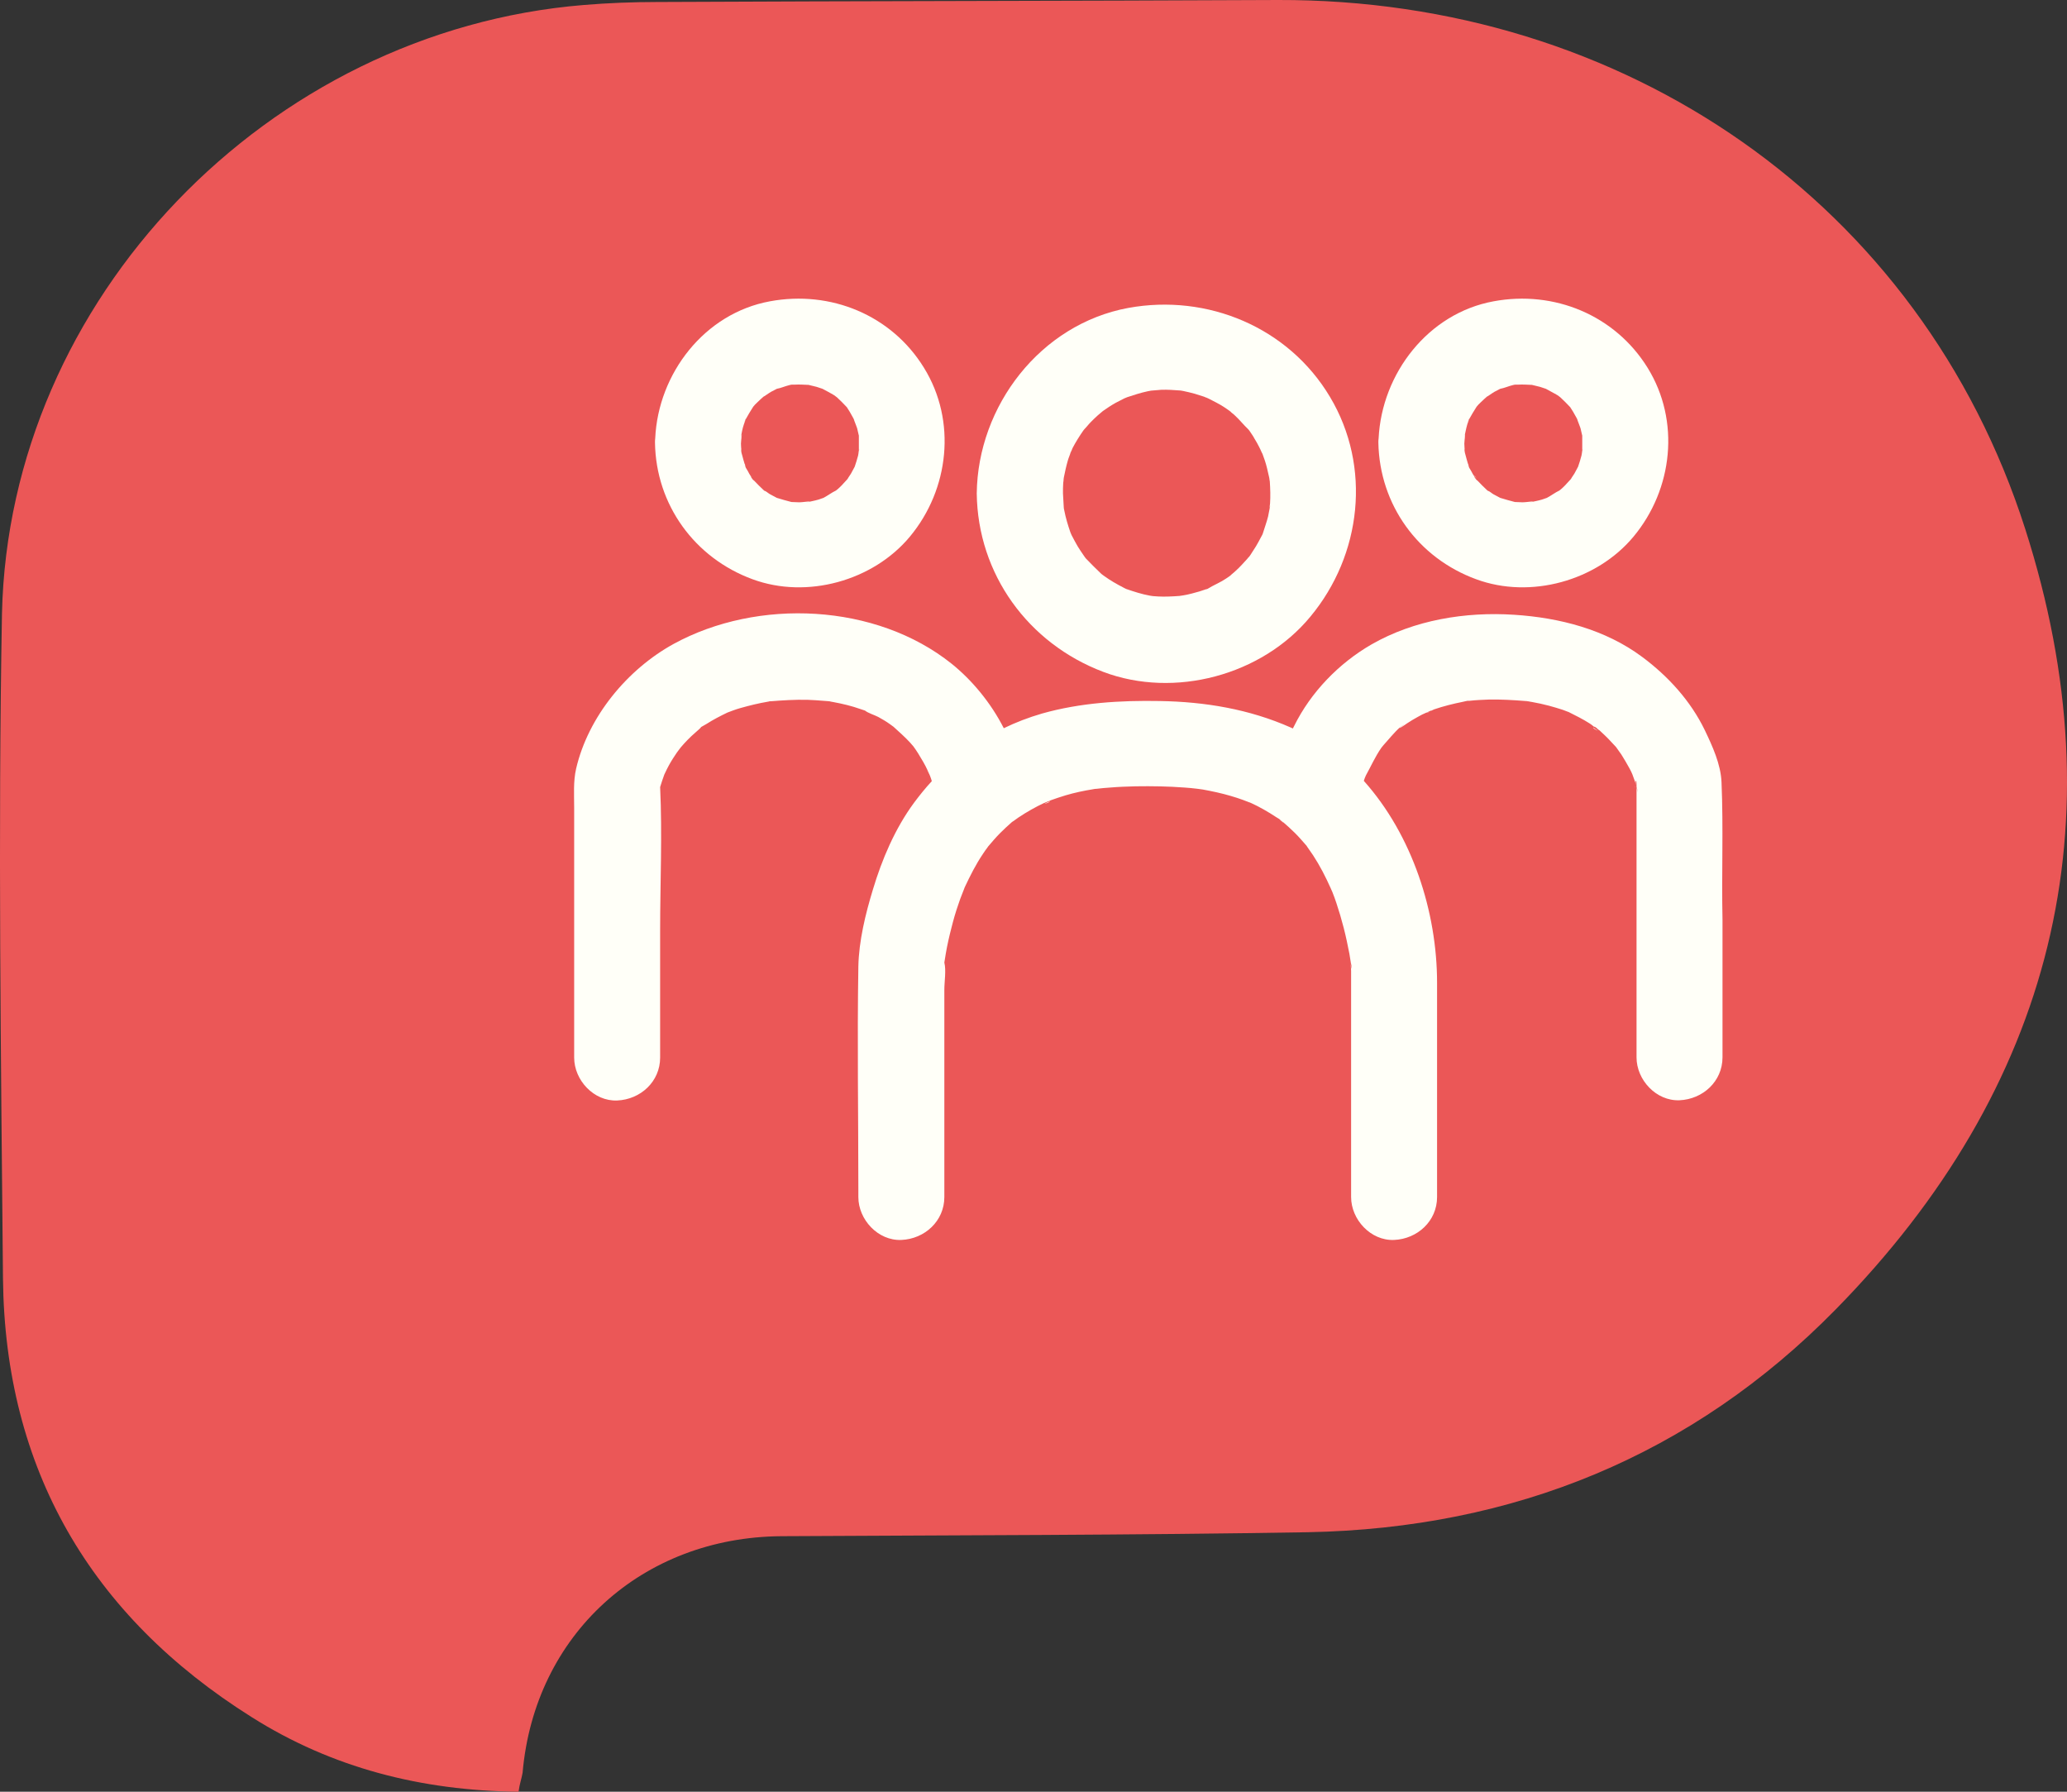
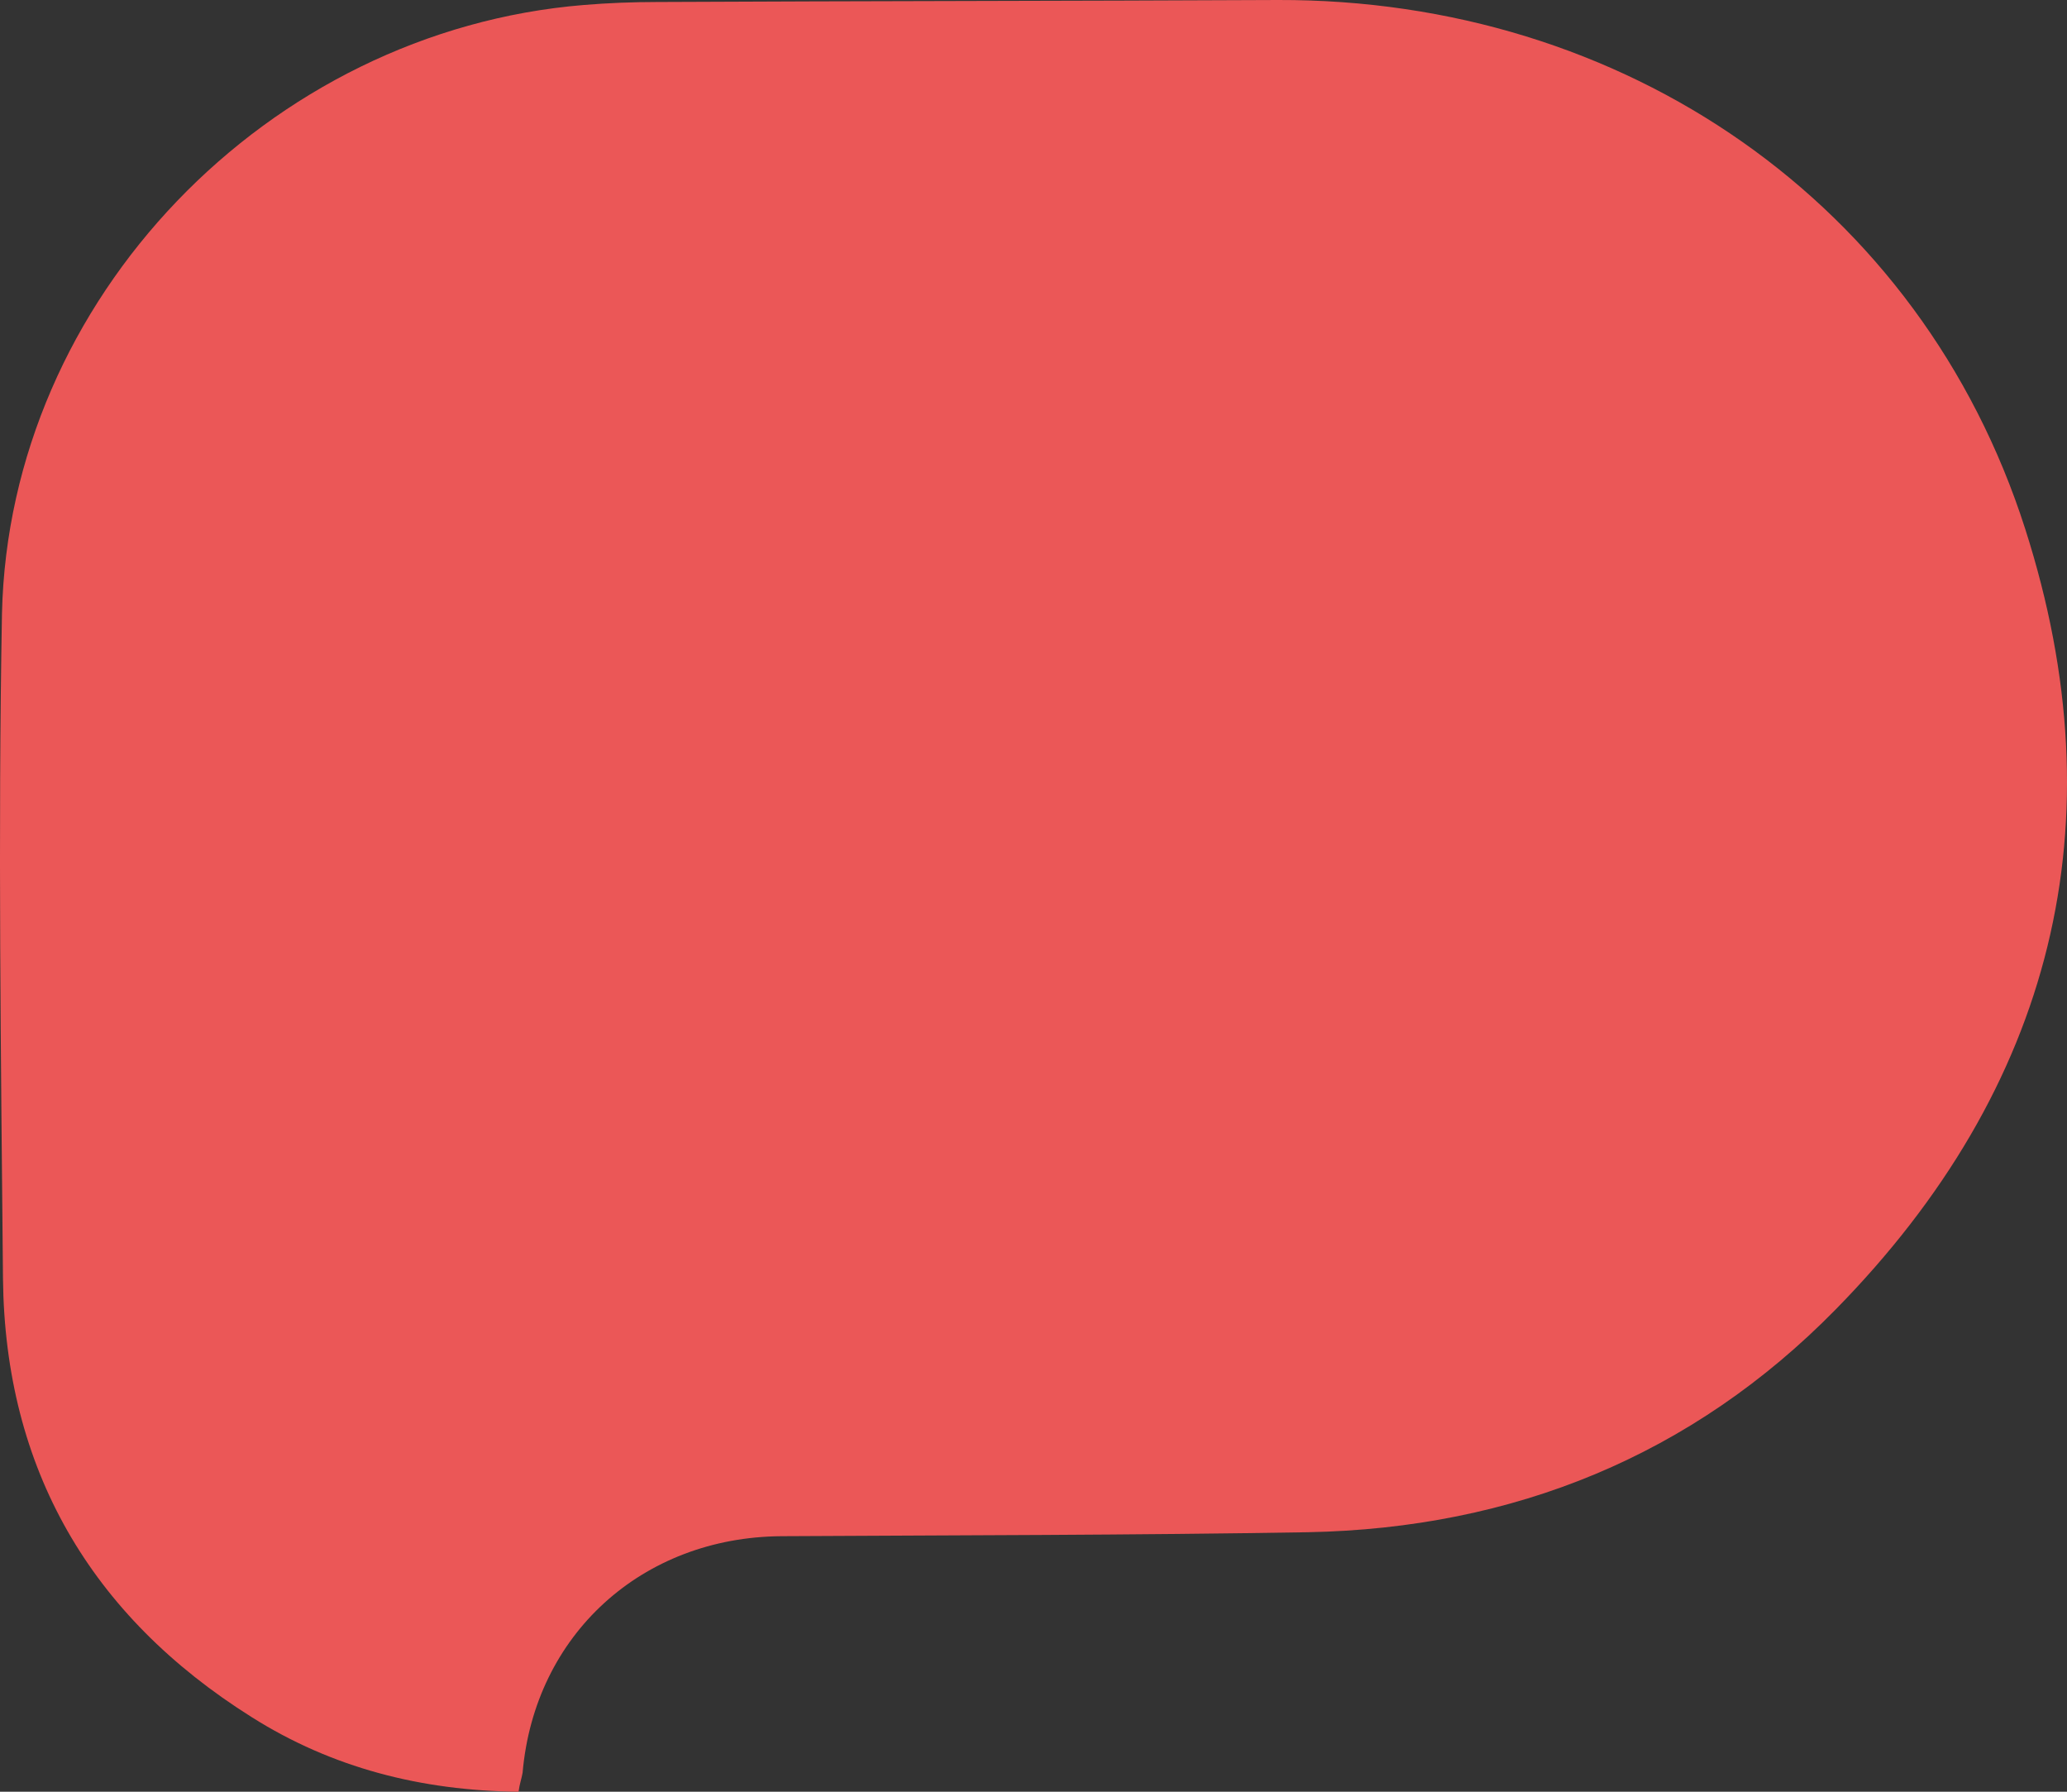
<svg xmlns="http://www.w3.org/2000/svg" width="90" height="78" viewBox="0 0 90 78" fill="none">
  <rect x="0" y="0" width="90" height="78" fill="#333333" stroke="none" />
  <path d="M22.579 78C18.343 77.957 14.456 76.961 10.961 74.754C3.93 70.338 0.217 63.932 0.13 55.665C0.042 46.012 -0.089 36.36 0.086 26.707C0.392 13.029 11.66 1.342 25.418 0.217C26.466 0.13 27.558 0.087 28.607 0.087C37.604 0.043 46.645 0.043 55.642 0C70.71 -0.043 83.639 8.83 88.181 23.028C92.287 35.84 89.404 47.354 79.926 57.007C73.68 63.37 65.906 66.529 56.953 66.703C49.309 66.832 41.666 66.832 34.023 66.876C27.951 66.919 23.278 71.161 22.754 77.178C22.71 77.437 22.623 77.654 22.579 78Z" fill="#EB5757" />
  <g clip-path="url(#clip0_354_9074)">
    <path d="M63.963 18.249C63.941 18.313 63.92 18.356 63.909 18.409C63.909 18.42 63.931 18.388 63.963 18.249Z" fill="#FFFFF8" />
    <path d="M68.861 19.732C68.872 19.689 68.882 19.646 68.882 19.604C68.882 19.593 68.882 19.593 68.882 19.582C68.872 19.7 68.861 19.732 68.861 19.732Z" fill="#FFFFF8" />
    <path d="M64.273 25.216C66.636 26.09 69.524 25.29 71.128 23.359C72.84 21.3 73.171 18.324 71.738 16.009C70.316 13.715 67.663 12.627 65.032 13.117C62.176 13.64 60.166 16.265 60.027 19.081C60.016 19.145 60.016 19.209 60.016 19.273C60.069 21.972 61.738 24.288 64.273 25.216ZM63.962 20.287C63.898 20.159 63.909 20.137 63.962 20.287V20.287ZM68.412 17.747C68.476 17.812 68.54 17.876 68.412 17.747V17.747ZM64.251 17.747C64.134 17.876 64.187 17.812 64.251 17.747V17.747ZM63.888 18.473C63.898 18.452 63.898 18.43 63.909 18.409C63.909 18.398 63.931 18.324 63.952 18.27C63.962 18.249 63.962 18.238 63.973 18.217C63.973 18.228 63.962 18.249 63.962 18.26C64.07 18.068 64.176 17.886 64.294 17.705C64.348 17.641 64.401 17.577 64.465 17.523C64.561 17.427 64.658 17.342 64.754 17.257C64.733 17.289 64.979 17.107 65.075 17.054C65.16 17.011 65.246 16.969 65.321 16.926C65.503 16.894 65.684 16.809 65.866 16.766C65.909 16.755 65.952 16.745 65.973 16.745C66.005 16.745 66.037 16.745 66.091 16.745C66.294 16.734 66.487 16.745 66.69 16.755C66.69 16.755 66.69 16.755 66.701 16.755C66.818 16.787 66.936 16.809 67.053 16.841C67.139 16.862 67.225 16.905 67.31 16.926C67.46 17.011 67.61 17.086 67.759 17.171C67.77 17.182 67.791 17.193 67.813 17.203C67.856 17.235 67.92 17.278 67.941 17.299C68.091 17.438 68.23 17.577 68.369 17.726C68.412 17.79 68.454 17.854 68.497 17.929C68.594 18.089 68.679 18.26 68.765 18.42C68.561 18.014 68.775 18.505 68.818 18.644C68.84 18.74 68.861 18.825 68.882 18.921C68.882 18.932 68.893 18.942 68.893 18.964C68.893 18.974 68.893 18.996 68.893 19.006C68.893 19.209 68.893 19.401 68.893 19.604V19.615C68.893 19.593 68.904 19.572 68.914 19.54C68.904 19.572 68.904 19.604 68.893 19.636C68.882 19.689 68.872 19.753 68.872 19.764C68.872 19.785 68.861 19.807 68.861 19.828C68.818 19.999 68.765 20.159 68.711 20.319C68.658 20.415 68.604 20.521 68.551 20.617C68.508 20.692 68.444 20.767 68.401 20.852C68.283 20.97 68.187 21.098 68.059 21.215C68.005 21.268 67.952 21.311 67.898 21.354C67.717 21.439 67.535 21.578 67.353 21.674C67.278 21.695 67.214 21.727 67.139 21.748C66.957 21.802 66.765 21.834 66.583 21.876C67.043 21.77 66.433 21.876 66.273 21.866C66.176 21.866 66.08 21.855 65.984 21.855C65.973 21.855 65.973 21.855 65.963 21.855C65.749 21.802 65.535 21.738 65.321 21.674C65.225 21.62 65.118 21.567 65.021 21.514C64.947 21.471 64.872 21.396 64.786 21.364H64.775C64.615 21.215 64.454 21.055 64.305 20.895C64.305 20.905 64.316 20.916 64.316 20.927C64.305 20.916 64.305 20.905 64.294 20.895C64.283 20.884 64.283 20.884 64.273 20.873C64.23 20.82 64.187 20.756 64.198 20.745C64.177 20.703 64.144 20.671 64.123 20.628C64.08 20.543 64.037 20.468 63.984 20.383C63.973 20.361 63.962 20.351 63.962 20.34C63.898 20.127 63.834 19.913 63.781 19.7C63.781 19.721 63.781 19.743 63.781 19.764C63.781 19.743 63.781 19.711 63.781 19.689C63.759 19.615 63.77 19.508 63.77 19.54C63.77 19.465 63.759 19.39 63.759 19.316C63.759 19.156 63.845 18.665 63.749 19.081C63.802 18.846 63.834 18.654 63.888 18.473Z" fill="#FFFFF8" />
    <path d="M64.198 20.703C64.23 20.745 64.262 20.799 64.294 20.852C64.241 20.735 64.209 20.703 64.198 20.703Z" fill="#FFFFF8" />
-     <path d="M63.781 19.646C63.781 19.561 63.781 19.518 63.77 19.497C63.781 19.55 63.781 19.593 63.781 19.646Z" fill="#FFFFF8" />
    <path d="M37.364 19.732C37.374 19.689 37.385 19.646 37.385 19.604C37.385 19.593 37.385 19.593 37.385 19.582C37.364 19.7 37.364 19.732 37.364 19.732Z" fill="#FFFFF8" />
    <path d="M32.465 18.249C32.444 18.313 32.422 18.356 32.412 18.409C32.412 18.42 32.433 18.388 32.465 18.249Z" fill="#FFFFF8" />
-     <path d="M32.765 25.216C35.128 26.09 38.016 25.29 39.62 23.359C41.331 21.3 41.663 18.324 40.23 16.009C38.818 13.715 36.166 12.627 33.524 13.117C30.668 13.64 28.658 16.265 28.529 19.081C28.519 19.145 28.519 19.209 28.519 19.273C28.561 21.972 30.241 24.288 32.765 25.216ZM32.465 20.287C32.39 20.159 32.412 20.137 32.465 20.287V20.287ZM36.914 17.747C36.979 17.812 37.032 17.876 36.914 17.747V17.747ZM32.754 17.747C32.626 17.876 32.69 17.812 32.754 17.747V17.747ZM32.39 18.473C32.401 18.452 32.401 18.43 32.412 18.409C32.412 18.398 32.433 18.324 32.455 18.27C32.465 18.249 32.465 18.238 32.476 18.217C32.476 18.238 32.465 18.249 32.465 18.26C32.572 18.068 32.679 17.886 32.797 17.705C32.85 17.641 32.904 17.577 32.968 17.523C33.064 17.427 33.16 17.342 33.257 17.257C33.235 17.289 33.481 17.107 33.578 17.054C33.663 17.011 33.749 16.969 33.824 16.926C34.005 16.894 34.187 16.809 34.369 16.766C34.412 16.755 34.455 16.745 34.476 16.745C34.508 16.745 34.54 16.745 34.594 16.745C34.797 16.734 34.989 16.745 35.193 16.755C35.193 16.755 35.193 16.755 35.203 16.755C35.321 16.787 35.438 16.809 35.556 16.841C35.642 16.862 35.727 16.905 35.813 16.926C35.963 17.011 36.123 17.086 36.262 17.171C36.273 17.182 36.294 17.193 36.316 17.203C36.358 17.235 36.422 17.278 36.444 17.299C36.594 17.438 36.733 17.577 36.872 17.726C36.914 17.79 36.957 17.854 37 17.929C37.096 18.089 37.182 18.26 37.267 18.42C37.064 18.014 37.278 18.505 37.321 18.644C37.342 18.74 37.364 18.825 37.385 18.921C37.385 18.932 37.396 18.942 37.396 18.964C37.396 18.974 37.396 18.996 37.396 19.006C37.396 19.209 37.396 19.401 37.396 19.604V19.615C37.396 19.593 37.406 19.572 37.417 19.54C37.406 19.572 37.406 19.604 37.396 19.636C37.385 19.689 37.374 19.753 37.374 19.764C37.374 19.785 37.364 19.807 37.364 19.828C37.321 19.999 37.267 20.159 37.214 20.319C37.16 20.415 37.107 20.521 37.053 20.617C37.011 20.692 36.947 20.767 36.904 20.852C36.786 20.97 36.69 21.098 36.562 21.215C36.508 21.268 36.455 21.311 36.401 21.354C36.219 21.439 36.037 21.578 35.856 21.674C35.781 21.695 35.717 21.727 35.642 21.748C35.46 21.802 35.267 21.834 35.086 21.876C35.545 21.77 34.936 21.876 34.775 21.866C34.679 21.866 34.583 21.855 34.487 21.855C34.476 21.855 34.476 21.855 34.465 21.855C34.251 21.802 34.037 21.738 33.824 21.674C33.727 21.62 33.62 21.567 33.524 21.514C33.449 21.471 33.374 21.396 33.289 21.364H33.278C33.118 21.215 32.957 21.055 32.807 20.895C32.807 20.905 32.818 20.916 32.818 20.927C32.807 20.916 32.807 20.905 32.797 20.895C32.786 20.884 32.786 20.884 32.775 20.873C32.733 20.82 32.69 20.756 32.7 20.745C32.679 20.703 32.647 20.671 32.626 20.628C32.583 20.543 32.54 20.468 32.487 20.383C32.476 20.361 32.465 20.351 32.465 20.34C32.401 20.127 32.337 19.913 32.283 19.7C32.283 19.721 32.283 19.743 32.283 19.764C32.283 19.743 32.283 19.711 32.283 19.689C32.262 19.615 32.273 19.508 32.273 19.54C32.273 19.465 32.262 19.39 32.262 19.316C32.262 19.156 32.348 18.665 32.251 19.081C32.294 18.846 32.326 18.654 32.39 18.473Z" fill="#FFFFF8" />
    <path d="M32.7 20.703C32.733 20.745 32.765 20.799 32.797 20.852C32.733 20.735 32.7 20.703 32.7 20.703Z" fill="#FFFFF8" />
    <path d="M32.283 19.646C32.283 19.561 32.283 19.518 32.273 19.497C32.273 19.55 32.273 19.593 32.283 19.646Z" fill="#FFFFF8" />
    <path d="M52.583 17.331C52.583 17.331 52.572 17.331 52.572 17.321C52.604 17.331 52.626 17.342 52.636 17.353C52.615 17.342 52.604 17.342 52.583 17.331Z" fill="#FFFFF8" />
    <path d="M55.278 22.132C55.267 22.176 55.267 22.187 55.278 22.132V22.132Z" fill="#FFFFF8" />
    <path d="M48.037 29.249C51.139 30.422 54.947 29.398 57.053 26.848C59.289 24.16 59.727 20.319 57.909 17.278C56.102 14.248 52.572 12.776 49.128 13.405C45.3 14.11 42.572 17.673 42.529 21.482C42.572 24.992 44.765 28.011 48.037 29.249ZM46.305 22.069C46.316 22.186 46.316 22.261 46.305 22.069V22.069ZM46.283 22.005C46.283 22.026 46.294 22.047 46.294 22.058C46.294 22.037 46.294 22.026 46.283 22.005ZM46.283 20.948C46.294 20.906 46.305 20.863 46.316 20.82C46.326 20.778 46.326 20.767 46.316 20.81C46.369 20.553 46.422 20.297 46.497 20.041C46.529 19.924 46.583 19.817 46.615 19.7C46.647 19.636 46.679 19.572 46.7 19.508C46.84 19.241 47 18.985 47.171 18.74C47.182 18.718 47.203 18.708 47.214 18.686C47.31 18.59 47.396 18.473 47.492 18.377C47.588 18.281 47.684 18.185 47.791 18.089C47.888 18.004 48.059 17.865 48.016 17.897C48.198 17.769 48.39 17.641 48.583 17.534C48.7 17.47 48.829 17.406 48.957 17.342C49 17.321 49.064 17.3 49.086 17.289C49.374 17.193 49.674 17.097 49.973 17.033C50.166 16.99 50.38 16.98 50.048 17.012C50.219 17.001 50.39 16.98 50.562 16.969C50.84 16.958 51.118 16.98 51.406 17.001C51.449 17.012 51.492 17.012 51.524 17.022C51.684 17.054 51.856 17.097 52.016 17.14C52.155 17.182 52.283 17.225 52.422 17.268C52.476 17.289 52.529 17.31 52.572 17.332C52.551 17.321 52.529 17.31 52.497 17.289C52.529 17.3 52.551 17.321 52.583 17.332C52.636 17.353 52.658 17.374 52.626 17.353C52.85 17.47 53.075 17.577 53.289 17.716C53.385 17.78 53.481 17.844 53.578 17.918C53.62 17.972 53.684 18.004 53.738 18.057C53.963 18.26 54.144 18.494 54.358 18.697C54.369 18.718 54.39 18.729 54.401 18.75C54.476 18.868 54.562 18.975 54.626 19.103C54.7 19.22 54.765 19.337 54.829 19.465C54.893 19.583 54.989 19.828 54.957 19.721C55.043 19.945 55.118 20.169 55.171 20.393C55.203 20.532 55.235 20.671 55.267 20.81C55.278 20.863 55.278 20.938 55.289 20.959C55.31 21.279 55.321 21.599 55.3 21.919C55.289 21.994 55.278 22.079 55.278 22.122C55.289 22.09 55.289 22.058 55.31 21.994C55.278 22.154 55.246 22.325 55.214 22.485C55.15 22.741 55.053 22.997 54.979 23.242C54.957 23.285 54.947 23.317 54.925 23.349C54.85 23.487 54.775 23.637 54.69 23.776C54.615 23.893 54.54 24.01 54.465 24.128C54.444 24.17 54.412 24.202 54.39 24.234C54.401 24.224 54.412 24.213 54.433 24.192C54.412 24.213 54.401 24.224 54.38 24.245C54.337 24.298 54.305 24.32 54.326 24.309C54.155 24.49 53.995 24.682 53.813 24.842C53.727 24.928 53.556 25.056 53.588 25.045C53.524 25.098 53.449 25.141 53.374 25.194C53.118 25.365 52.84 25.472 52.583 25.632C52.562 25.642 52.54 25.653 52.508 25.653C52.369 25.696 52.241 25.749 52.102 25.781C51.963 25.824 51.824 25.856 51.684 25.888C51.513 25.931 51.16 25.952 51.545 25.931C51.246 25.952 50.957 25.973 50.658 25.973C50.508 25.973 50.358 25.963 50.219 25.952H50.209C50.155 25.941 50.091 25.931 50.069 25.931C49.717 25.867 49.385 25.76 49.043 25.642C49.043 25.642 49.032 25.642 49.021 25.632C48.979 25.61 48.925 25.589 48.914 25.578C48.775 25.504 48.626 25.429 48.487 25.344C48.348 25.259 48.209 25.173 48.08 25.077C48.059 25.056 48.027 25.045 48.005 25.024C47.995 25.013 47.984 25.002 47.963 24.992C47.727 24.768 47.503 24.544 47.278 24.309C47.246 24.266 47.203 24.213 47.193 24.192C47.096 24.053 47.011 23.925 46.925 23.786C46.829 23.626 46.743 23.455 46.658 23.295C46.636 23.253 46.615 23.189 46.604 23.167C46.497 22.858 46.401 22.538 46.337 22.207C46.326 22.154 46.316 22.111 46.316 22.058C46.305 21.866 46.294 21.663 46.283 21.471C46.283 21.322 46.283 21.172 46.294 21.023C46.305 20.948 46.316 20.863 46.316 20.82C46.305 20.852 46.305 20.895 46.283 20.948Z" fill="#FFFFF8" />
    <path d="M54.358 24.255L54.369 24.245C54.337 24.287 54.316 24.309 54.305 24.319C54.326 24.298 54.348 24.277 54.358 24.255Z" fill="#FFFFF8" />
    <path d="M40.519 33.794C40.241 33.313 40.444 33.602 40.519 33.794V33.794Z" fill="#FFFFF8" />
    <path d="M71.192 34.22C71.192 34.242 71.203 34.274 71.203 34.295V34.284C71.203 34.263 71.203 34.242 71.192 34.22Z" fill="#FFFFF8" />
    <path d="M69.374 31.67C69.364 31.692 69.417 31.745 69.567 31.809C69.567 31.809 69.567 31.809 69.556 31.798C69.503 31.766 69.439 31.724 69.374 31.67Z" fill="#FFFFF8" />
-     <path d="M74.957 34.05C74.925 33.271 74.561 32.481 74.23 31.788C73.61 30.508 72.636 29.441 71.503 28.598C69.898 27.403 67.909 26.891 65.93 26.763C63.813 26.624 61.578 26.987 59.717 28.054C58.294 28.875 57.075 30.134 56.348 31.606C56.326 31.638 56.316 31.681 56.294 31.713C56.262 31.702 56.23 31.681 56.198 31.67C54.39 30.87 52.465 30.55 50.497 30.518C48.786 30.486 47.032 30.593 45.374 31.062C44.786 31.233 44.23 31.446 43.706 31.702C43.15 30.604 42.326 29.611 41.438 28.897C38.144 26.261 33 26.027 29.331 28.032C27.31 29.142 25.61 31.201 25.085 33.463C24.957 34.018 25 34.604 25 35.17C25 36.418 25 37.677 25 38.925C25 41.294 25 43.673 25 46.041C25 47.023 25.856 47.951 26.872 47.908C27.888 47.866 28.743 47.087 28.743 46.041C28.743 44.196 28.743 42.361 28.743 40.515C28.743 38.445 28.84 36.333 28.743 34.263C28.797 34.082 28.861 33.9 28.925 33.719C28.957 33.644 29 33.569 29.032 33.495C29.139 33.281 29.257 33.079 29.396 32.876C29.439 32.801 29.492 32.737 29.545 32.663C29.578 32.62 29.61 32.577 29.642 32.535C29.834 32.311 30.048 32.087 30.273 31.895C30.337 31.841 30.39 31.788 30.454 31.734C30.497 31.692 30.519 31.67 30.529 31.649C30.615 31.596 30.711 31.542 30.754 31.521C31.053 31.329 31.364 31.169 31.674 31.02C31.759 30.988 31.845 30.956 31.93 30.924C32.134 30.849 32.337 30.796 32.54 30.742C32.733 30.689 32.936 30.646 33.128 30.604C33.246 30.582 33.364 30.561 33.471 30.54C33.481 30.54 33.492 30.54 33.503 30.529C33.513 30.529 33.535 30.529 33.556 30.529C34.091 30.486 34.615 30.454 35.15 30.465C35.385 30.476 35.61 30.486 35.845 30.508C35.931 30.518 36.027 30.518 36.112 30.529C36.176 30.54 36.241 30.561 36.273 30.561C36.679 30.636 37.086 30.732 37.471 30.87C37.535 30.892 37.599 30.913 37.663 30.934C37.791 31.041 38.102 31.137 38.241 31.212C38.412 31.308 38.583 31.404 38.743 31.521C38.797 31.564 38.85 31.596 38.904 31.638C39.15 31.863 39.406 32.087 39.631 32.332C39.674 32.385 39.727 32.439 39.77 32.492C39.845 32.588 39.909 32.695 39.973 32.791C40.123 33.036 40.273 33.281 40.39 33.538C40.444 33.633 40.476 33.751 40.529 33.836C40.519 33.815 40.508 33.794 40.497 33.772V33.783C40.529 33.858 40.551 33.932 40.572 34.007C40.294 34.306 40.037 34.626 39.791 34.956C38.968 36.077 38.401 37.41 38.005 38.733C37.684 39.789 37.396 40.963 37.374 42.072C37.321 45.316 37.374 48.57 37.374 51.824C37.374 51.92 37.374 52.016 37.374 52.112C37.374 53.093 38.23 54.022 39.246 53.979C40.262 53.936 41.118 53.157 41.118 52.112C41.118 49.103 41.118 46.095 41.118 43.086C41.118 42.734 41.203 42.243 41.118 41.902C41.139 41.774 41.16 41.635 41.182 41.507C41.246 41.134 41.331 40.76 41.428 40.387C41.513 40.045 41.61 39.704 41.727 39.373C41.781 39.213 41.834 39.053 41.898 38.904C41.931 38.808 41.995 38.669 42.005 38.627C42.241 38.125 42.487 37.634 42.797 37.175C42.861 37.08 42.925 36.983 43 36.887C43.011 36.877 43.011 36.866 43.021 36.855C43.193 36.653 43.364 36.45 43.556 36.258C43.717 36.098 43.877 35.949 44.048 35.799C44.059 35.789 44.069 35.778 44.091 35.767C44.134 35.746 44.294 35.618 44.348 35.586C44.7 35.351 45.075 35.138 45.46 34.956H45.449C45.449 34.956 45.46 34.956 45.471 34.956C45.481 34.946 45.503 34.946 45.513 34.935C45.631 34.882 45.674 34.871 45.684 34.871C45.706 34.86 45.727 34.85 45.749 34.839C45.962 34.764 46.176 34.69 46.39 34.626C46.786 34.508 47.193 34.423 47.588 34.359C47.642 34.348 47.695 34.338 47.759 34.338C47.952 34.316 48.144 34.295 48.348 34.284C48.711 34.252 49.075 34.242 49.449 34.231C50.155 34.22 50.861 34.231 51.567 34.284C51.759 34.295 51.941 34.316 52.134 34.338C52.209 34.348 52.283 34.359 52.369 34.37C52.775 34.444 53.182 34.53 53.578 34.647C53.77 34.7 53.952 34.764 54.134 34.828C54.219 34.86 54.294 34.892 54.38 34.924C54.39 34.924 54.401 34.935 54.422 34.935C54.829 35.116 55.214 35.34 55.588 35.586C55.599 35.596 55.642 35.618 55.695 35.65C55.749 35.693 55.802 35.735 55.856 35.778C56.037 35.938 56.219 36.098 56.39 36.269C56.572 36.45 56.733 36.642 56.893 36.823C56.893 36.834 56.904 36.834 56.904 36.834C56.904 36.834 56.904 36.834 56.904 36.845C56.989 36.973 57.086 37.101 57.171 37.229C57.471 37.688 57.717 38.168 57.941 38.669C57.962 38.712 57.984 38.776 58.016 38.84C58.08 39 58.134 39.149 58.187 39.309C58.305 39.661 58.412 40.024 58.508 40.398C58.604 40.771 58.679 41.134 58.754 41.518C58.775 41.646 58.797 41.784 58.818 41.912C58.829 41.944 58.829 41.987 58.84 42.019C58.893 42.339 58.807 42.072 58.818 41.923C58.807 42.03 58.829 42.169 58.829 42.264C58.829 45.455 58.829 48.644 58.829 51.845C58.829 51.93 58.829 52.026 58.829 52.112C58.829 53.093 59.684 54.022 60.7 53.979C61.717 53.936 62.572 53.157 62.572 52.112C62.572 49.007 62.572 45.892 62.572 42.787C62.572 39.693 61.492 36.354 59.385 33.996V33.986C59.406 33.911 59.438 33.836 59.471 33.761C59.695 33.356 59.877 32.94 60.144 32.556C60.166 32.524 60.198 32.492 60.23 32.449C60.305 32.364 60.38 32.279 60.455 32.193C60.54 32.097 60.989 31.564 61.139 31.553C61.053 31.574 60.786 31.809 61.096 31.606C61.15 31.564 61.214 31.532 61.267 31.489C61.417 31.393 61.567 31.297 61.727 31.212C61.856 31.137 61.984 31.073 62.112 31.02H62.102C62.102 31.02 62.112 31.02 62.123 31.02C62.155 30.998 62.198 30.988 62.23 30.966C62.348 30.913 62.337 30.934 62.283 30.956C62.348 30.924 62.412 30.892 62.444 30.881C62.85 30.742 63.278 30.636 63.706 30.55C63.759 30.54 63.834 30.518 63.898 30.508C63.931 30.508 63.962 30.508 63.984 30.508C64.262 30.476 64.551 30.465 64.829 30.454C65.364 30.444 65.888 30.476 66.422 30.518C66.433 30.518 66.433 30.518 66.444 30.518C66.422 30.518 66.39 30.508 66.358 30.508C66.39 30.518 66.422 30.518 66.454 30.518C66.519 30.529 66.615 30.54 66.583 30.54C66.626 30.55 66.668 30.55 66.711 30.561C66.957 30.604 67.192 30.657 67.439 30.721C67.642 30.774 67.845 30.838 68.048 30.902C68.123 30.934 68.198 30.956 68.273 30.988C68.273 30.988 68.273 30.988 68.283 30.988C68.604 31.148 68.925 31.308 69.225 31.5C69.278 31.532 69.342 31.585 69.406 31.638C69.406 31.628 69.449 31.638 69.503 31.681C69.535 31.713 69.567 31.734 69.599 31.767C69.62 31.777 69.631 31.788 69.652 31.788C69.642 31.777 69.62 31.777 69.61 31.767C69.652 31.799 69.684 31.831 69.717 31.863C69.941 32.065 70.144 32.279 70.348 32.503C70.369 32.524 70.39 32.556 70.412 32.588C70.476 32.673 70.529 32.759 70.594 32.844C70.722 33.047 70.84 33.249 70.957 33.463C71 33.548 71.043 33.623 71.075 33.708C71.118 33.825 71.16 33.943 71.203 34.06C71.214 34.103 71.225 34.146 71.235 34.188C71.192 33.953 71.257 33.922 71.257 34.114C71.257 34.156 71.257 34.21 71.257 34.252C71.278 34.338 71.299 34.423 71.321 34.508C71.289 34.412 71.267 34.338 71.257 34.274C71.257 34.327 71.257 34.38 71.257 34.444C71.257 34.85 71.257 35.245 71.257 35.65C71.257 36.919 71.257 38.178 71.257 39.448C71.257 41.646 71.257 43.843 71.257 46.031C71.257 47.012 72.112 47.94 73.128 47.898C74.144 47.855 75 47.076 75 46.031C75 44.035 75 42.03 75 40.035C74.957 38.05 75.043 36.034 74.957 34.05ZM37.802 30.998C37.888 31.02 37.941 31.041 37.802 30.998V30.998ZM55.706 35.671C55.781 35.714 55.877 35.778 55.877 35.81C55.877 35.81 55.77 35.725 55.706 35.671Z" fill="#FFFFF8" />
    <path d="M66.422 30.54C66.508 30.55 66.551 30.561 66.561 30.561C66.519 30.55 66.476 30.55 66.433 30.54H66.422Z" fill="#FFFFF8" />
    <path d="M62.102 31.03C62.091 31.03 62.091 31.03 62.102 31.03C62.144 31.041 62.219 30.998 62.262 30.977C62.198 30.998 62.134 31.03 62.102 31.03Z" fill="#FFFFF8" />
    <path d="M45.481 34.977C45.578 34.988 45.727 34.903 45.706 34.892C45.642 34.913 45.535 34.967 45.481 34.977C45.481 34.967 45.481 34.967 45.481 34.977Z" fill="#FFFFF8" />
-     <path d="M58.818 41.923C58.818 41.934 58.818 41.934 58.818 41.945C58.807 41.934 58.818 41.934 58.818 41.923Z" fill="#FFFFF8" />
  </g>
  <defs>
    <clipPath id="clip0_354_9074">
-       <rect width="50" height="41" fill="white" transform="translate(25 13)" />
-     </clipPath>
+       </clipPath>
  </defs>
</svg>